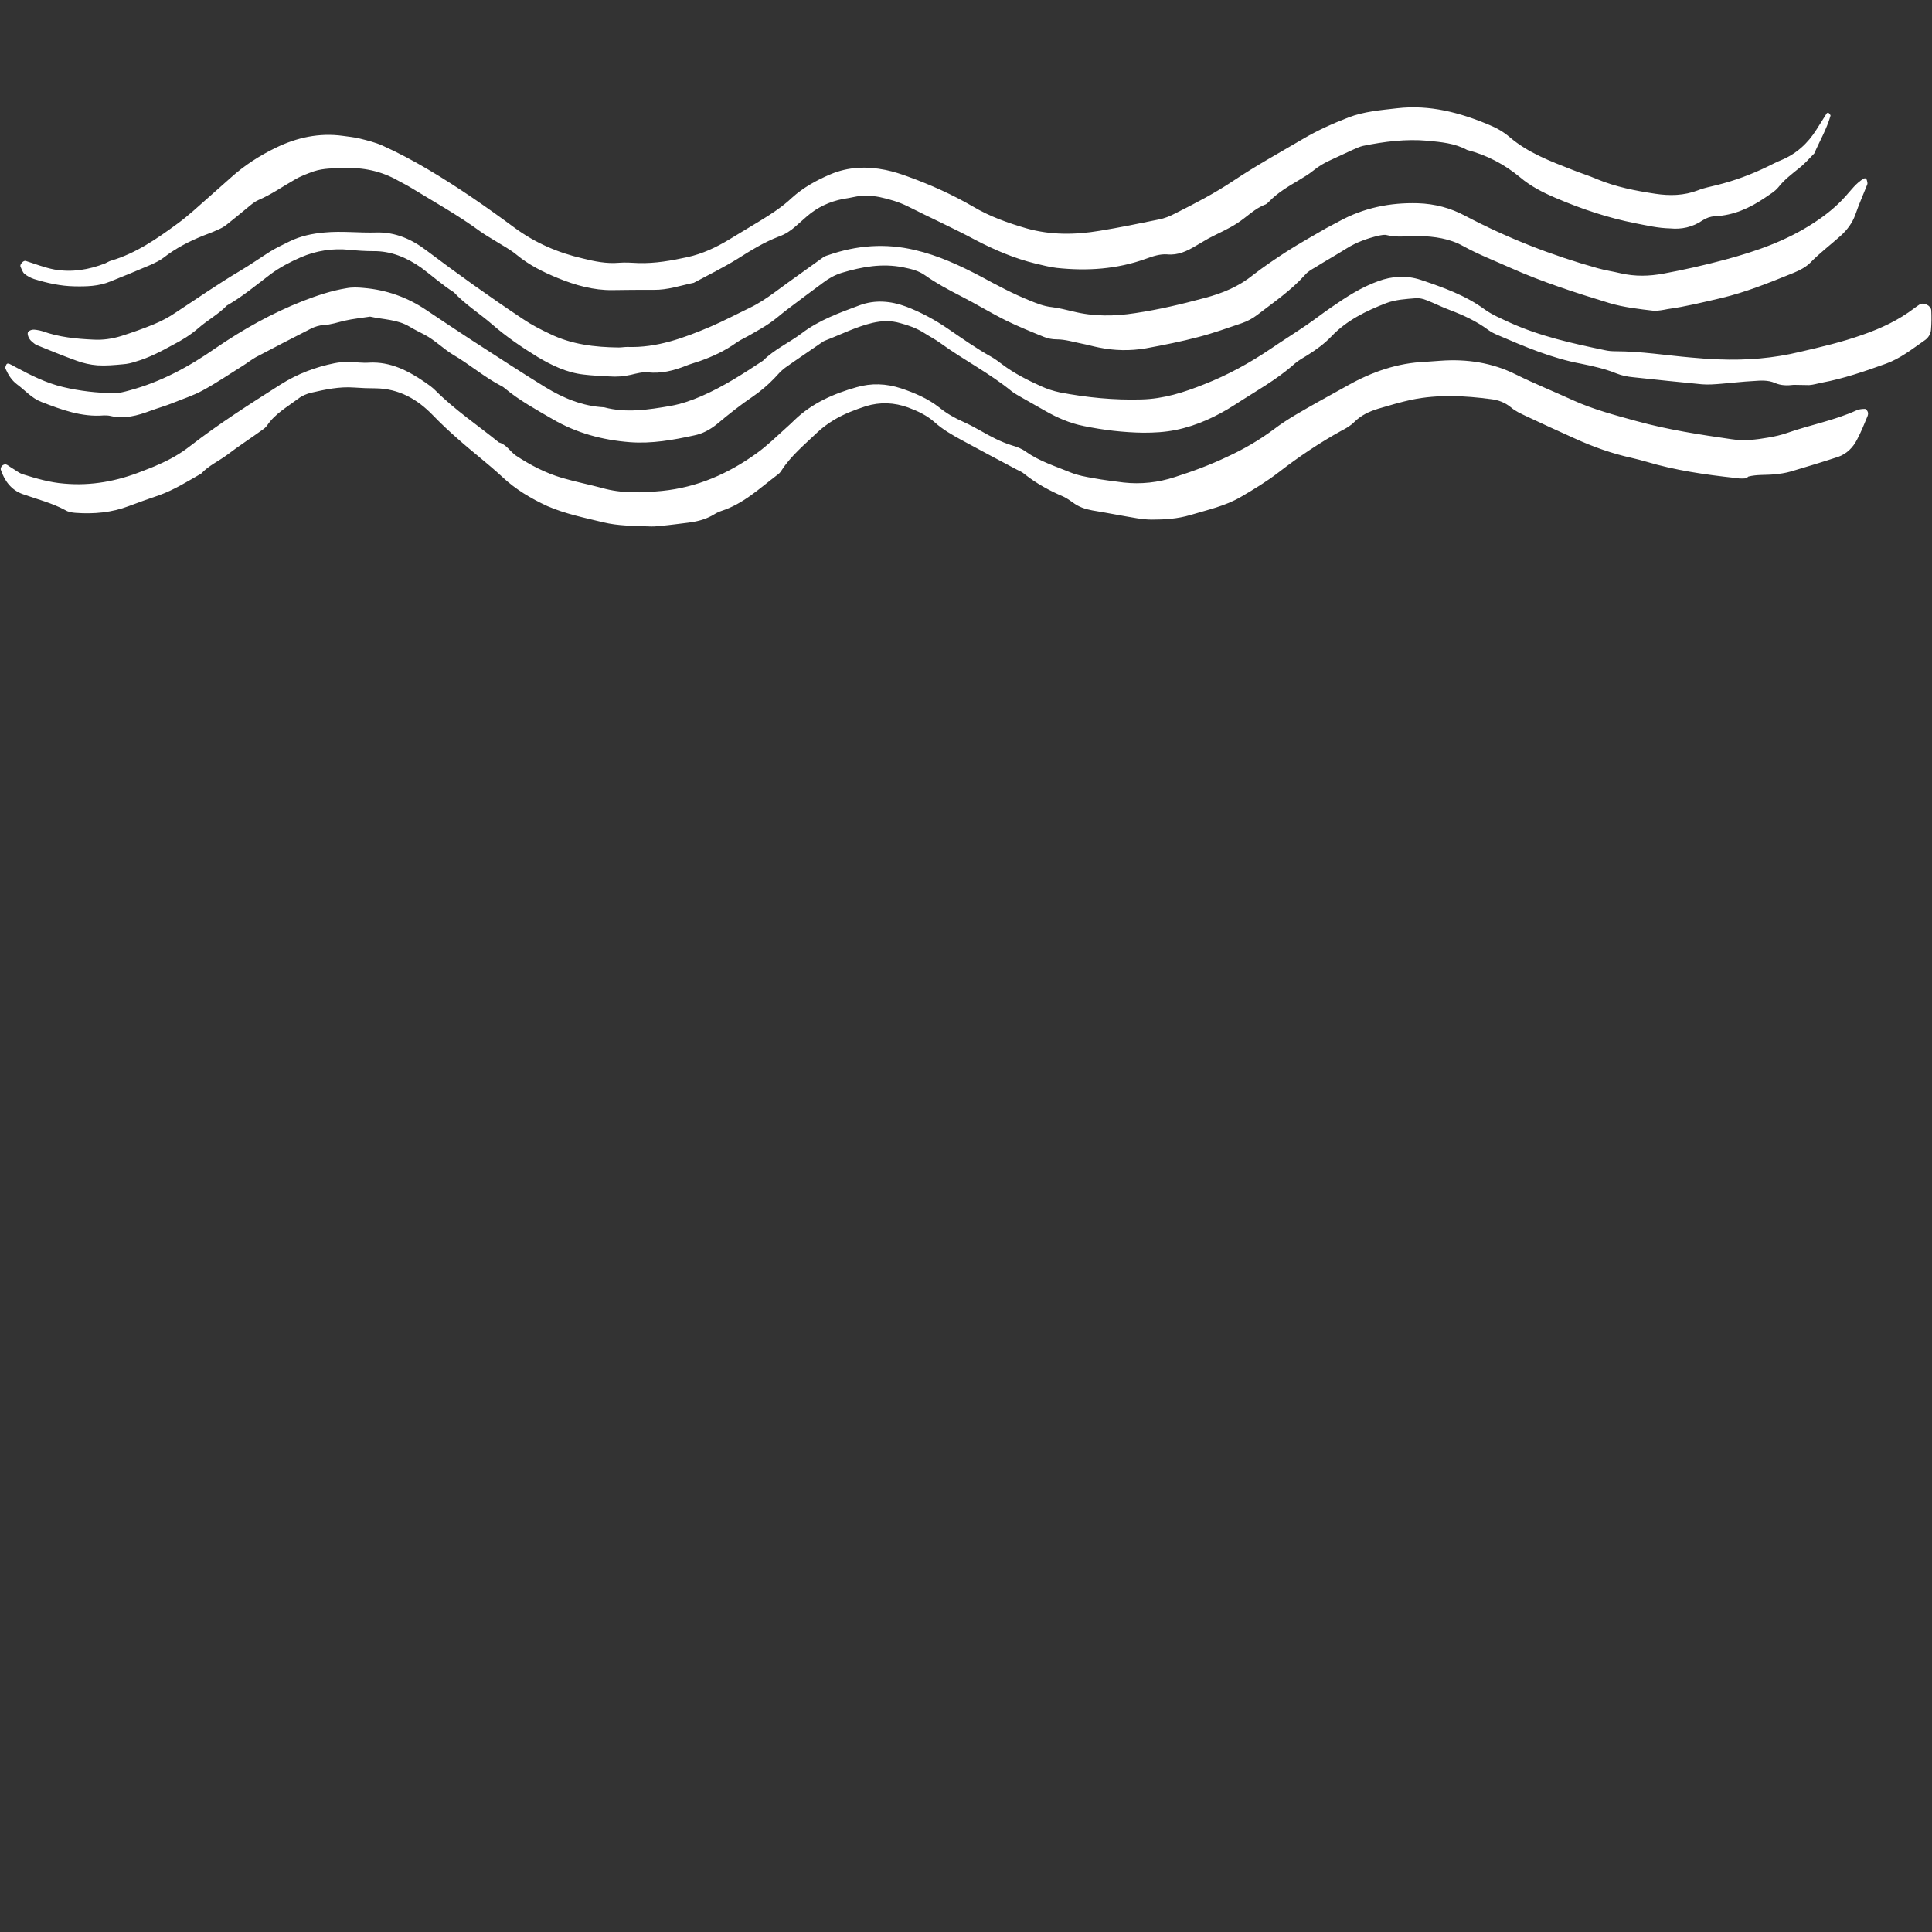
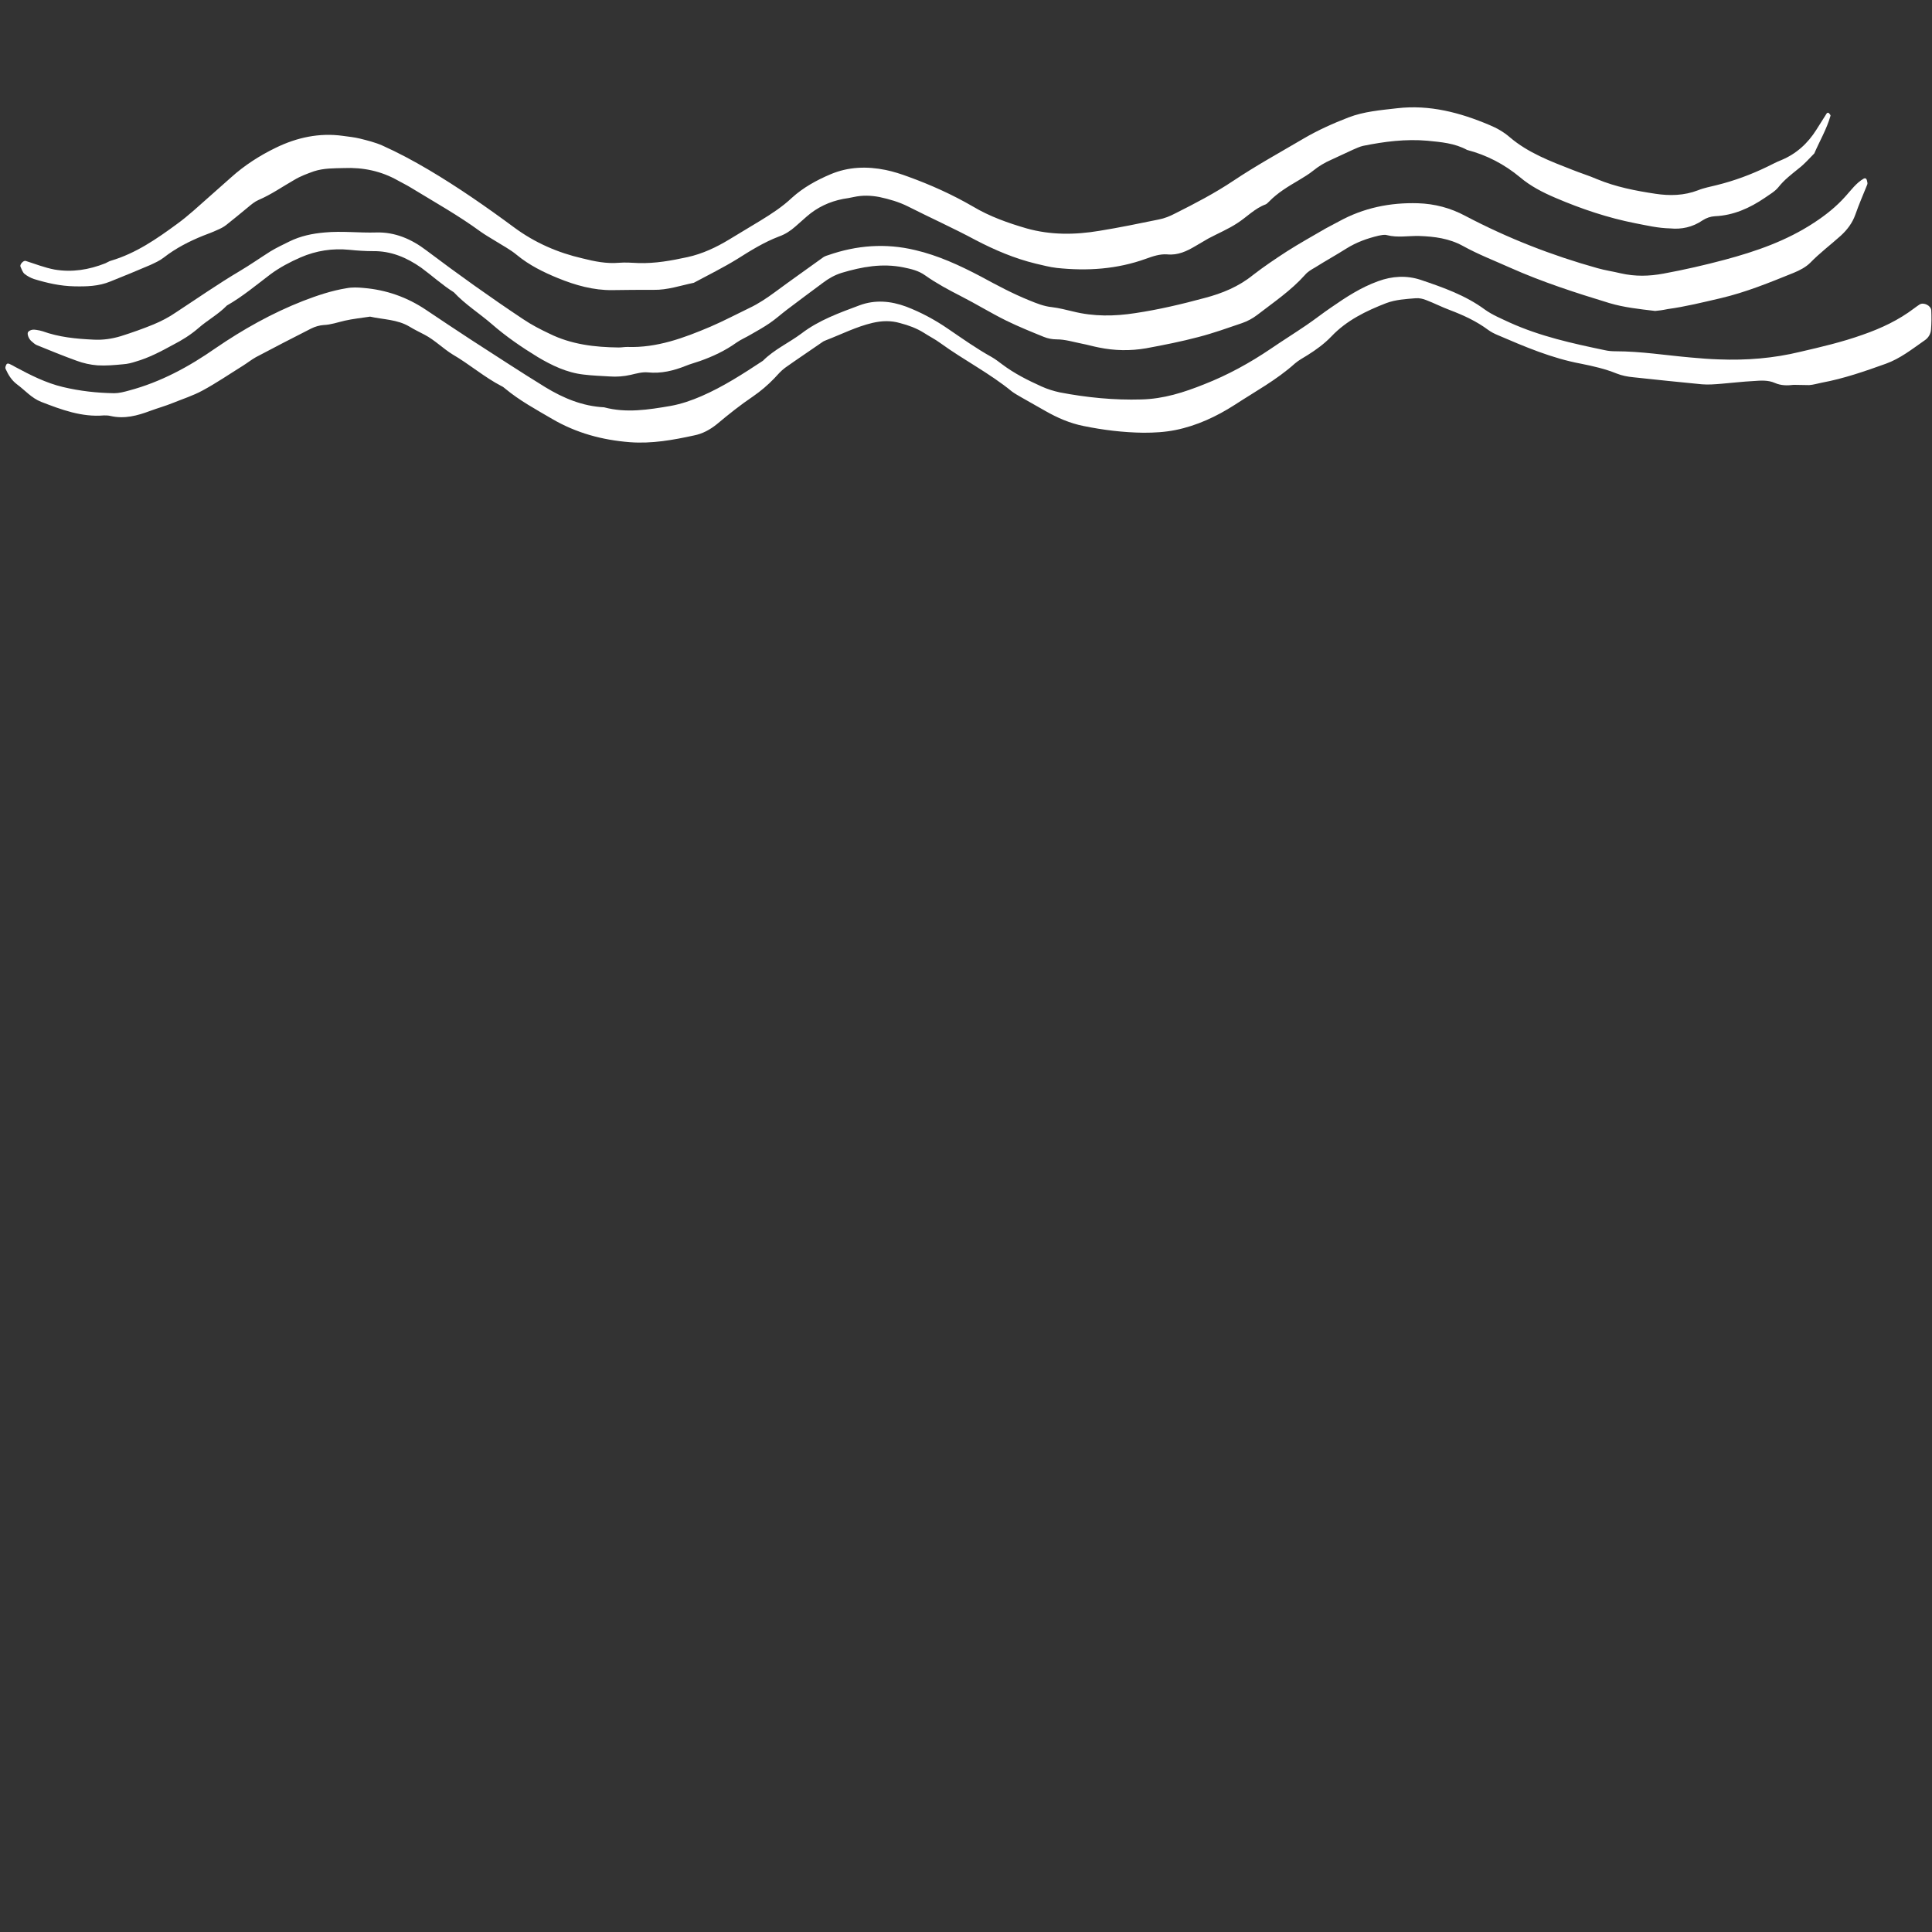
<svg xmlns="http://www.w3.org/2000/svg" width="1080" zoomAndPan="magnify" viewBox="0 0 810 810" height="1080" preserveAspectRatio="xMidYMid meet">
  <rect x="0" y="0" width="810" height="810" fill="#333333" stroke="none" />
  <defs>
    <clipPath id="30d7744db8">
-       <path d="M 0 151 L 784 151 L 784 220.797 L 0 220.797 Z M 0 151 " clip-rule="nonzero" />
-     </clipPath>
+       </clipPath>
  </defs>
  <g clip-path="url(#30d7744db8)">
-     <path fill="#ffffff" d="M 729.266 200.602 C 729.266 200.602 728.359 200.488 727.453 200.375 C 714.879 199.012 702.305 197.195 690.184 193.566 C 688.145 193 686.105 192.43 684.066 191.977 C 675.797 190.16 667.867 187.324 660.164 183.809 C 653.254 180.746 646.457 177.566 639.66 174.391 C 637.508 173.371 635.242 172.348 633.43 170.762 C 630.938 168.719 628.105 167.695 625.16 167.355 C 614.059 165.883 602.957 165.312 591.855 167.582 C 587.098 168.605 582.566 169.965 577.922 171.328 C 574.184 172.461 570.672 174.051 567.727 177 C 566.254 178.477 564.328 179.609 562.516 180.52 C 553.227 185.625 544.504 191.523 536.121 197.992 C 531.137 201.848 525.699 205.141 520.262 208.316 C 513.695 212.172 506.215 213.762 499.078 215.918 C 493.754 217.508 488.43 217.848 482.992 217.848 C 480.84 217.848 478.801 217.621 476.648 217.277 C 470.418 216.258 464.188 215.012 457.957 213.988 C 454.898 213.422 452.18 212.516 449.688 210.586 C 448.441 209.676 447.195 208.883 445.836 208.203 C 439.945 205.707 434.395 202.645 429.41 198.672 C 428.508 197.879 427.375 197.422 426.242 196.855 C 418.539 192.773 410.832 188.688 403.133 184.488 C 399.168 182.332 395.203 180.062 391.805 177 C 388.633 174.164 384.777 172.348 380.812 170.875 C 374.922 168.719 368.918 168.492 363.027 170.305 C 358.496 171.781 353.965 173.484 349.773 175.98 C 347.168 177.566 344.789 179.27 342.523 181.426 C 337.312 186.418 331.648 191.07 327.684 197.195 C 327.23 197.992 326.551 198.672 325.871 199.125 C 318.395 204.797 311.598 211.266 302.422 214.215 C 300.949 214.668 299.703 215.465 298.344 216.258 C 295.398 217.848 292.227 218.641 288.828 219.094 C 284.977 219.547 281.012 220.117 277.16 220.457 C 275.348 220.684 273.535 220.797 271.723 220.684 C 265.379 220.457 259.035 220.457 252.918 218.98 C 244.988 217.051 237.059 215.465 229.469 212.172 C 222.559 208.996 216.102 205.141 210.551 199.918 C 204.547 194.359 198.09 189.48 191.977 184.035 C 188.352 180.859 184.84 177.566 181.441 174.051 C 174.984 167.355 167.164 162.93 157.535 162.816 C 154.48 162.816 151.531 162.703 148.477 162.477 C 142.359 162.023 136.465 163.273 130.574 164.633 C 128.535 165.086 126.496 165.996 124.91 167.242 C 120.383 170.648 115.285 173.484 111.996 178.363 C 111.543 179.043 110.754 179.723 110.074 180.176 C 105.203 183.695 100.105 186.984 95.348 190.617 C 91.723 193.34 87.531 195.152 84.359 198.559 C 78.582 201.848 73.031 205.367 66.688 207.637 C 62.383 209.109 58.191 210.586 54 212.172 C 46.863 214.898 39.387 215.578 31.684 215.012 C 30.211 214.898 28.625 214.668 27.379 213.875 C 21.715 210.812 15.598 209.336 9.594 207.18 C 4.723 205.48 1.891 201.621 0.305 196.855 C 0.191 196.402 0.531 195.609 0.871 195.27 C 1.211 194.926 2.004 194.586 2.457 194.699 C 3.25 194.926 3.93 195.609 4.723 196.062 C 6.309 196.969 7.781 198.219 9.367 198.785 C 15.145 200.602 20.922 202.301 26.926 202.758 C 38.254 203.777 49.129 201.734 59.664 197.535 C 61.93 196.629 64.195 195.836 66.348 194.812 C 71.105 192.773 75.523 190.273 79.602 187.098 C 91.723 177.68 104.75 169.398 117.777 161.117 C 124.801 156.691 132.391 153.855 140.32 152.266 C 142.359 151.812 144.512 151.812 146.664 151.812 C 149.383 151.812 152.102 152.266 154.82 152.039 C 163.766 151.586 171.129 155.441 178.266 160.32 C 179.742 161.344 181.215 162.363 182.574 163.727 C 190.727 171.895 200.246 178.25 209.195 185.512 C 212.25 186.305 213.84 189.254 216.215 190.957 C 222.223 194.926 228.676 198.332 235.699 200.375 C 241.137 201.961 246.801 203.098 252.352 204.57 C 260.621 206.953 269.117 206.613 277.5 205.82 C 292.344 204.344 305.484 198.559 317.379 189.934 C 321.797 186.758 325.645 182.902 329.727 179.27 C 330.859 178.25 331.992 177.227 333.008 176.207 C 340.371 169.059 349.434 165.086 359.062 162.363 C 365.293 160.547 371.523 160.777 377.754 162.816 C 383.531 164.746 389.082 167.129 393.84 170.875 C 396.902 173.371 400.301 175.297 403.922 176.887 C 406.418 178.023 408.793 179.27 411.172 180.633 C 415.363 183.016 419.555 185.281 424.312 186.758 C 426.352 187.324 428.391 188.121 430.09 189.367 C 435.871 193.453 442.551 195.496 448.898 198.105 C 451.957 199.352 455.238 199.918 458.523 200.488 C 462.719 201.281 466.906 201.734 471.098 202.301 C 478.348 203.098 485.598 202.301 492.508 200.031 C 499.984 197.652 507.348 194.926 514.484 191.523 C 521.395 188.348 527.852 184.602 533.969 180.062 C 539.75 175.641 546.094 172.234 552.434 168.605 C 556.625 166.223 560.934 163.953 565.121 161.57 C 575.203 155.898 585.965 152.152 597.633 151.699 C 599.785 151.586 601.824 151.359 603.977 151.246 C 614.965 150.449 625.613 152.039 635.582 157.031 C 643.398 160.891 651.555 164.18 659.484 167.809 C 667.98 171.668 677.043 174.051 686.105 176.547 C 699.246 180.176 712.613 182.219 725.98 184.148 C 731.078 184.941 736.176 184.375 741.273 183.469 C 743.992 183.016 746.598 182.445 749.203 181.539 C 758.832 178.137 769.027 176.32 778.43 172.008 C 779.449 171.555 780.809 171.441 781.941 171.441 C 782.281 171.441 782.848 172.121 783.074 172.688 C 783.301 173.258 783.188 173.938 782.961 174.504 C 781.602 177.793 780.242 181.199 778.543 184.375 C 776.844 187.664 774.238 190.277 770.727 191.523 C 764.156 193.68 757.473 195.723 750.902 197.652 C 748.637 198.332 746.145 198.672 743.766 198.898 C 740.141 199.238 736.516 198.898 733.004 199.805 C 731.984 200.828 731.078 200.602 729.266 200.602 Z M 729.266 200.602 " fill-opacity="1" fill-rule="nonzero" />
+     <path fill="#ffffff" d="M 729.266 200.602 C 729.266 200.602 728.359 200.488 727.453 200.375 C 714.879 199.012 702.305 197.195 690.184 193.566 C 688.145 193 686.105 192.43 684.066 191.977 C 675.797 190.16 667.867 187.324 660.164 183.809 C 653.254 180.746 646.457 177.566 639.66 174.391 C 637.508 173.371 635.242 172.348 633.43 170.762 C 630.938 168.719 628.105 167.695 625.16 167.355 C 614.059 165.883 602.957 165.312 591.855 167.582 C 587.098 168.605 582.566 169.965 577.922 171.328 C 574.184 172.461 570.672 174.051 567.727 177 C 566.254 178.477 564.328 179.609 562.516 180.52 C 553.227 185.625 544.504 191.523 536.121 197.992 C 531.137 201.848 525.699 205.141 520.262 208.316 C 513.695 212.172 506.215 213.762 499.078 215.918 C 493.754 217.508 488.43 217.848 482.992 217.848 C 480.84 217.848 478.801 217.621 476.648 217.277 C 470.418 216.258 464.188 215.012 457.957 213.988 C 454.898 213.422 452.18 212.516 449.688 210.586 C 448.441 209.676 447.195 208.883 445.836 208.203 C 439.945 205.707 434.395 202.645 429.41 198.672 C 428.508 197.879 427.375 197.422 426.242 196.855 C 418.539 192.773 410.832 188.688 403.133 184.488 C 399.168 182.332 395.203 180.062 391.805 177 C 388.633 174.164 384.777 172.348 380.812 170.875 C 374.922 168.719 368.918 168.492 363.027 170.305 C 358.496 171.781 353.965 173.484 349.773 175.98 C 347.168 177.566 344.789 179.27 342.523 181.426 C 327.23 197.992 326.551 198.672 325.871 199.125 C 318.395 204.797 311.598 211.266 302.422 214.215 C 300.949 214.668 299.703 215.465 298.344 216.258 C 295.398 217.848 292.227 218.641 288.828 219.094 C 284.977 219.547 281.012 220.117 277.16 220.457 C 275.348 220.684 273.535 220.797 271.723 220.684 C 265.379 220.457 259.035 220.457 252.918 218.98 C 244.988 217.051 237.059 215.465 229.469 212.172 C 222.559 208.996 216.102 205.141 210.551 199.918 C 204.547 194.359 198.09 189.48 191.977 184.035 C 188.352 180.859 184.84 177.566 181.441 174.051 C 174.984 167.355 167.164 162.93 157.535 162.816 C 154.48 162.816 151.531 162.703 148.477 162.477 C 142.359 162.023 136.465 163.273 130.574 164.633 C 128.535 165.086 126.496 165.996 124.91 167.242 C 120.383 170.648 115.285 173.484 111.996 178.363 C 111.543 179.043 110.754 179.723 110.074 180.176 C 105.203 183.695 100.105 186.984 95.348 190.617 C 91.723 193.34 87.531 195.152 84.359 198.559 C 78.582 201.848 73.031 205.367 66.688 207.637 C 62.383 209.109 58.191 210.586 54 212.172 C 46.863 214.898 39.387 215.578 31.684 215.012 C 30.211 214.898 28.625 214.668 27.379 213.875 C 21.715 210.812 15.598 209.336 9.594 207.18 C 4.723 205.48 1.891 201.621 0.305 196.855 C 0.191 196.402 0.531 195.609 0.871 195.27 C 1.211 194.926 2.004 194.586 2.457 194.699 C 3.25 194.926 3.93 195.609 4.723 196.062 C 6.309 196.969 7.781 198.219 9.367 198.785 C 15.145 200.602 20.922 202.301 26.926 202.758 C 38.254 203.777 49.129 201.734 59.664 197.535 C 61.93 196.629 64.195 195.836 66.348 194.812 C 71.105 192.773 75.523 190.273 79.602 187.098 C 91.723 177.68 104.75 169.398 117.777 161.117 C 124.801 156.691 132.391 153.855 140.32 152.266 C 142.359 151.812 144.512 151.812 146.664 151.812 C 149.383 151.812 152.102 152.266 154.82 152.039 C 163.766 151.586 171.129 155.441 178.266 160.32 C 179.742 161.344 181.215 162.363 182.574 163.727 C 190.727 171.895 200.246 178.25 209.195 185.512 C 212.25 186.305 213.84 189.254 216.215 190.957 C 222.223 194.926 228.676 198.332 235.699 200.375 C 241.137 201.961 246.801 203.098 252.352 204.57 C 260.621 206.953 269.117 206.613 277.5 205.82 C 292.344 204.344 305.484 198.559 317.379 189.934 C 321.797 186.758 325.645 182.902 329.727 179.27 C 330.859 178.25 331.992 177.227 333.008 176.207 C 340.371 169.059 349.434 165.086 359.062 162.363 C 365.293 160.547 371.523 160.777 377.754 162.816 C 383.531 164.746 389.082 167.129 393.84 170.875 C 396.902 173.371 400.301 175.297 403.922 176.887 C 406.418 178.023 408.793 179.27 411.172 180.633 C 415.363 183.016 419.555 185.281 424.312 186.758 C 426.352 187.324 428.391 188.121 430.09 189.367 C 435.871 193.453 442.551 195.496 448.898 198.105 C 451.957 199.352 455.238 199.918 458.523 200.488 C 462.719 201.281 466.906 201.734 471.098 202.301 C 478.348 203.098 485.598 202.301 492.508 200.031 C 499.984 197.652 507.348 194.926 514.484 191.523 C 521.395 188.348 527.852 184.602 533.969 180.062 C 539.75 175.641 546.094 172.234 552.434 168.605 C 556.625 166.223 560.934 163.953 565.121 161.57 C 575.203 155.898 585.965 152.152 597.633 151.699 C 599.785 151.586 601.824 151.359 603.977 151.246 C 614.965 150.449 625.613 152.039 635.582 157.031 C 643.398 160.891 651.555 164.18 659.484 167.809 C 667.98 171.668 677.043 174.051 686.105 176.547 C 699.246 180.176 712.613 182.219 725.98 184.148 C 731.078 184.941 736.176 184.375 741.273 183.469 C 743.992 183.016 746.598 182.445 749.203 181.539 C 758.832 178.137 769.027 176.32 778.43 172.008 C 779.449 171.555 780.809 171.441 781.941 171.441 C 782.281 171.441 782.848 172.121 783.074 172.688 C 783.301 173.258 783.188 173.938 782.961 174.504 C 781.602 177.793 780.242 181.199 778.543 184.375 C 776.844 187.664 774.238 190.277 770.727 191.523 C 764.156 193.68 757.473 195.723 750.902 197.652 C 748.637 198.332 746.145 198.672 743.766 198.898 C 740.141 199.238 736.516 198.898 733.004 199.805 C 731.984 200.828 731.078 200.602 729.266 200.602 Z M 729.266 200.602 " fill-opacity="1" fill-rule="nonzero" />
  </g>
  <path fill="#ffffff" d="M 700.266 95.762 C 695.055 95.648 690.41 94.516 685.652 93.605 C 674.098 91.336 662.996 87.594 652.121 82.941 C 646.797 80.672 641.699 78.062 637.281 74.316 C 630.711 68.871 623.348 65.016 615.078 62.859 C 609.871 60.023 604.207 59.566 598.426 59 C 589.363 58.207 580.414 59.34 571.465 61.156 C 569.996 61.496 568.633 62.176 567.273 62.746 C 564.215 64.105 561.27 65.582 558.211 66.941 C 555.379 68.191 552.887 69.664 550.512 71.594 C 548.695 73.07 546.547 74.316 544.508 75.566 C 540.09 78.176 535.672 80.785 532.047 84.527 C 531.594 84.984 531.141 85.438 530.688 85.664 C 526.039 87.367 522.758 90.996 518.676 93.605 C 514.828 96.102 510.746 97.805 506.668 99.961 C 504.855 100.98 503.043 102.117 501.234 103.137 C 497.605 105.293 493.871 107.109 489.34 106.652 C 486.277 106.426 483.336 107.449 480.504 108.469 C 468.27 112.895 455.809 113.688 443.008 112.328 C 440.062 111.988 437.117 111.191 434.172 110.512 C 425.336 108.355 417.066 104.84 409.023 100.641 C 399.734 95.648 390.105 91.336 380.703 86.57 C 376.852 84.645 372.887 83.508 368.695 82.602 C 365.07 81.918 361.559 81.805 357.934 82.602 C 356.461 82.941 354.988 83.168 353.516 83.395 C 347.738 84.527 342.641 86.91 338.223 90.77 C 336.637 92.133 335.051 93.605 333.465 94.969 C 331.426 96.781 329.16 98.258 326.555 99.164 C 320.324 101.547 314.66 105.066 309.109 108.582 C 303.219 112.215 296.988 115.277 290.871 118.566 C 285.32 119.703 279.883 121.633 273.992 121.52 C 268.215 121.52 262.551 121.52 256.773 121.633 C 248.844 121.746 241.254 119.59 234.004 116.641 C 227.887 114.145 221.883 111.191 216.672 106.883 C 213.953 104.613 210.668 102.91 207.609 100.98 C 205.57 99.734 203.418 98.484 201.492 97.125 C 192.203 90.316 182.234 84.758 172.379 78.742 C 170.566 77.609 168.641 76.699 166.828 75.68 C 159.805 71.707 152.215 70.121 144.172 70.461 C 139.98 70.574 135.789 70.461 131.598 71.82 C 128.766 72.844 125.934 73.863 123.328 75.453 C 118.344 78.289 113.699 81.578 108.375 83.848 C 106.789 84.527 105.316 85.777 103.957 86.91 C 100.898 89.406 97.953 91.902 94.895 94.285 C 93.762 95.195 92.402 95.875 91.043 96.441 C 89.117 97.352 87.191 98.031 85.152 98.824 C 79.262 101.207 73.711 104.043 68.613 108.016 C 67.027 109.266 64.988 110.172 63.062 111.078 C 57.512 113.461 51.961 115.73 46.297 118 C 41.426 120.043 36.215 120.156 31.117 120.043 C 25.34 119.93 19.789 118.68 14.238 116.98 C 12.879 116.527 11.406 115.73 10.273 114.824 C 9.48 114.145 9.027 112.781 8.574 111.762 C 8.234 110.852 9.82 109.152 10.727 109.379 C 14.691 110.625 18.656 112.215 22.848 113.008 C 30.211 114.258 37.234 113.121 44.145 110.398 C 44.938 110.059 45.73 109.492 46.637 109.266 C 56.945 106.199 65.668 100.188 74.164 93.945 C 79.035 90.43 83.453 86.23 87.984 82.262 C 90.93 79.652 93.875 77.039 96.82 74.43 C 102.484 69.324 108.828 65.242 115.625 61.949 C 124.461 57.641 133.863 55.598 143.719 56.957 C 146.098 57.297 148.59 57.527 150.855 58.094 C 154.027 58.887 157.312 59.68 160.371 61.043 C 166.941 63.992 173.285 67.398 179.629 71.141 C 192.09 78.516 203.984 86.797 215.652 95.422 C 224.262 101.777 233.891 105.973 244.312 108.355 C 249.297 109.605 254.281 110.625 259.492 110.172 C 262.211 109.945 264.93 110.172 267.648 110.285 C 274.672 110.512 281.469 109.266 288.266 107.789 C 294.496 106.426 300.273 103.703 305.711 100.414 C 310.129 97.805 314.434 95.082 318.852 92.473 C 323.496 89.637 328.027 86.684 331.992 82.941 C 336.75 78.629 342.301 75.566 348.191 73.07 C 355.668 69.895 363.484 69.664 371.301 71.254 C 374.582 71.934 377.758 72.957 380.812 74.09 C 390.215 77.496 399.277 81.578 407.887 86.57 C 414.914 90.77 422.613 93.492 430.43 95.762 C 440.512 98.598 450.707 98.484 460.902 96.781 C 469.285 95.422 477.555 93.719 485.824 92.02 C 488.203 91.562 490.469 90.656 492.621 89.523 C 501.004 85.324 509.273 81.012 517.09 75.793 C 526.605 69.438 536.688 63.879 546.543 58.094 C 552.547 54.574 558.891 51.738 565.348 49.242 C 571.805 46.746 578.828 46.18 585.738 45.387 C 599.332 43.797 612.133 47.199 624.48 52.418 C 627.539 53.668 630.484 55.371 632.977 57.527 C 640.68 64.105 650.082 67.625 659.371 71.254 C 662.77 72.617 666.168 73.637 669.566 75.113 C 677.496 78.402 685.766 79.992 694.035 81.238 C 700.039 82.148 706.043 82.031 711.934 79.766 C 714.426 78.742 717.145 78.289 719.75 77.609 C 727.113 75.793 734.137 73.184 740.934 69.895 C 742.859 68.984 744.672 67.965 746.711 67.168 C 753.055 64.559 757.926 60.137 761.551 54.348 C 763.023 52.078 764.383 49.809 765.855 47.539 C 765.969 47.312 766.535 47.199 766.648 47.312 C 766.988 47.656 767.555 48.223 767.441 48.562 C 765.855 54.121 762.91 59.113 760.645 64.332 C 758.492 66.488 756.566 68.758 754.188 70.574 C 751.129 73.07 748.07 75.34 745.578 78.516 C 744.105 80.332 741.84 81.578 739.914 82.941 C 733.57 87.254 726.773 90.316 718.957 90.656 C 717.145 90.77 715.445 91.336 713.859 92.359 C 709.555 95.309 704.91 96.215 700.266 95.762 Z M 700.266 95.762 " fill-opacity="1" fill-rule="nonzero" />
  <path fill="#ffffff" d="M 693.922 130.367 C 687.238 129.574 680.895 128.895 674.777 127.078 C 660.617 122.766 646.57 118.227 633.09 112.215 C 626.52 109.266 619.723 106.652 613.379 103.137 C 607.602 99.961 601.484 99.164 595.027 98.938 C 590.496 98.824 585.965 99.734 581.547 98.598 C 580.414 98.258 579.168 98.598 577.922 98.824 C 573.164 99.961 568.746 101.547 564.555 104.156 C 560.25 106.883 555.719 109.379 551.414 112.102 C 549.828 113.008 548.242 113.914 547.109 115.277 C 541.219 121.859 533.969 126.738 527.059 132.07 C 525.133 133.543 522.98 134.68 520.715 135.473 C 514.711 137.516 508.707 139.672 502.59 141.262 C 495.34 143.188 487.863 144.664 480.5 146.023 C 473.93 147.16 467.246 147.047 460.676 145.684 C 458.297 145.23 456.031 144.551 453.652 144.098 C 450.141 143.414 446.629 142.281 443.004 142.281 C 441.191 142.281 439.379 141.941 437.68 141.262 C 432.355 139.105 427.031 136.949 421.934 134.453 C 415.477 131.273 409.246 127.418 402.789 124.129 C 397.691 121.52 392.594 118.793 387.949 115.504 C 385.117 113.461 382.059 112.781 378.773 112.102 C 369.824 110.285 361.328 111.875 352.945 114.371 C 350 115.277 347.395 116.754 345.016 118.566 C 339.918 122.312 334.82 126.168 329.836 129.914 C 327.457 131.73 325.191 133.773 322.699 135.473 C 320.207 137.176 317.602 138.648 314.996 140.125 C 312.957 141.375 310.691 142.281 308.766 143.645 C 304.008 147.047 298.91 149.43 293.473 151.359 C 291.547 152.039 289.395 152.605 287.469 153.398 C 282.371 155.441 277.16 156.691 271.609 156.125 C 269.344 155.898 266.852 156.578 264.473 157.145 C 261.527 157.824 258.469 158.051 255.523 157.824 C 251.898 157.598 248.273 157.484 244.648 157.031 C 237.625 156.238 231.281 153.172 225.391 149.656 C 218.707 145.57 212.25 141.148 206.246 135.926 C 201.035 131.391 195.031 127.645 190.273 122.539 C 185.402 119.477 181.211 115.617 176.566 112.215 C 170.562 108.016 163.992 105.18 156.402 105.293 C 153.117 105.293 149.719 105.066 146.434 104.727 C 139.41 104.043 132.613 105.066 126.043 107.902 C 121.625 109.832 117.32 112.102 113.469 114.938 C 107.465 119.477 101.688 124.355 95.117 128.098 C 91.492 131.844 86.961 134.227 83.109 137.629 C 79.824 140.465 76.312 142.621 72.574 144.551 C 67.59 147.273 62.492 149.996 56.941 151.586 C 55.242 152.152 53.43 152.605 51.617 152.719 C 47.992 153.059 44.367 153.398 40.855 153.172 C 37.91 152.945 34.852 152.266 32.133 151.246 C 26.469 149.203 20.918 146.934 15.367 144.664 C 14.574 144.324 13.895 143.645 13.215 143.074 C 11.969 142.055 11.176 139.785 11.855 139.105 C 12.762 138.195 14.008 138.082 15.254 138.309 C 16.16 138.422 17.066 138.648 17.859 138.879 C 24.77 141.375 31.906 142.055 39.156 142.395 C 43.121 142.621 46.973 142.055 50.711 140.918 C 55.355 139.445 59.887 137.855 64.305 136.039 C 67.59 134.68 70.875 132.977 73.82 130.934 C 82.656 125.148 91.266 119.137 100.441 113.688 C 104.859 111.078 109.051 108.129 113.355 105.406 C 115.961 103.816 118.68 102.57 121.398 101.207 C 126.043 98.938 130.914 97.918 136.125 97.465 C 143.375 96.781 150.625 97.691 157.762 97.465 C 165.691 97.238 172.602 100.301 178.719 104.953 C 191.973 114.938 205.453 124.582 219.273 133.773 C 222.785 136.152 226.523 138.082 230.375 139.898 C 239.551 144.438 249.406 145.57 259.375 145.684 C 260.621 145.684 261.754 145.457 263 145.457 C 275.348 145.91 286.676 141.715 297.891 136.949 C 303.441 134.566 308.766 131.73 314.203 129.121 C 318.055 127.305 321.566 124.922 324.965 122.426 C 331.535 117.547 338.219 112.895 344.789 108.129 C 345.469 107.562 346.375 107.223 347.168 106.996 C 359.176 102.797 371.297 101.891 383.645 104.84 C 393.387 107.109 402.449 111.305 411.285 115.957 C 417.969 119.59 424.539 123.105 431.562 125.941 C 434.621 127.191 437.68 128.438 441.078 128.777 C 444.023 129.121 446.969 129.914 449.914 130.594 C 458.523 132.75 467.246 132.637 475.969 131.277 C 485.824 129.801 495.453 127.531 505.082 124.922 C 512.445 122.992 519.355 120.156 525.359 115.277 C 529.891 111.762 534.648 108.582 539.52 105.406 C 544.844 102.004 550.395 98.938 555.832 95.762 C 557.645 94.742 559.57 93.832 561.383 92.812 C 571.691 87.141 582.793 84.871 594.461 85.211 C 601.484 85.438 608.055 87.141 614.398 90.543 C 632.07 99.848 650.648 107.109 669.793 112.441 C 672.965 113.348 676.25 113.801 679.535 114.598 C 685.539 115.957 691.316 115.844 697.434 114.711 C 706.043 113.121 714.539 111.191 723.035 108.922 C 736.176 105.406 748.977 100.98 760.531 93.379 C 765.402 90.203 769.82 86.684 773.672 82.375 C 776.051 79.766 778.203 76.699 781.375 74.887 C 781.602 74.773 782.055 74.656 782.281 74.887 C 782.508 75 782.621 75.34 782.734 75.68 C 782.848 76.246 783.074 76.926 782.848 77.383 C 781.148 81.578 779.336 85.777 777.863 89.977 C 776.617 93.492 774.465 96.328 771.746 98.824 C 767.441 102.684 762.91 106.086 758.945 110.172 C 757.133 111.988 754.527 113.348 752.035 114.371 C 741.953 118.453 731.984 122.539 721.336 125.035 C 713.973 126.738 706.723 128.551 699.246 129.574 C 697.094 130.027 695.281 130.254 693.922 130.367 Z M 693.922 130.367 " fill-opacity="1" fill-rule="nonzero" />
  <path fill="#ffffff" d="M 752.035 161.344 C 749.316 161.684 746.711 161.684 744.105 160.547 C 741.273 159.301 738.215 159.527 735.156 159.754 C 730.625 159.98 726.094 160.547 721.676 160.891 C 718.957 161.117 716.238 161.344 713.52 161.117 C 703.891 160.207 694.375 159.188 684.746 158.164 C 682.367 157.938 679.988 157.484 677.723 156.578 C 672.965 154.648 667.98 153.516 662.883 152.492 C 650.648 150.223 639.207 145.344 627.879 140.465 C 626.52 139.898 625.16 139.219 623.914 138.309 C 619.043 134.68 613.605 132.184 607.941 130.027 C 604.543 128.777 601.258 127.078 597.973 125.828 C 596.613 125.262 595.027 124.922 593.555 125.035 C 589.363 125.375 585.172 125.602 581.207 127.078 C 572.711 130.367 564.555 134.34 558.211 141.031 C 555.266 144.098 551.867 146.594 548.242 148.863 C 546.43 149.996 544.504 151.02 542.918 152.379 C 535.215 159.301 526.152 164.18 517.656 169.738 C 510.066 174.617 501.797 178.477 492.848 180.289 C 488.316 181.199 483.898 181.426 479.367 181.426 C 470.871 181.312 462.488 180.289 454.219 178.59 C 448.555 177.453 443.344 175.184 438.359 172.348 C 434.961 170.418 431.562 168.492 428.164 166.562 C 426.805 165.77 425.559 165.086 424.312 164.18 C 414.91 156.465 404.148 151.02 394.293 143.871 C 392.141 142.281 389.648 141.031 387.383 139.559 C 384.324 137.629 380.926 136.383 377.414 135.473 C 373.562 134.34 369.824 134.453 365.859 135.359 C 359.062 136.949 352.832 140.125 346.375 142.621 C 345.809 142.848 345.242 143.074 344.789 143.414 C 339.578 147.047 334.254 150.562 329.156 154.195 C 327.457 155.441 326.098 157.031 324.625 158.621 C 321.906 161.457 318.961 163.953 315.676 166.223 C 310.465 169.738 305.48 173.711 300.609 177.793 C 297.664 180.176 294.492 181.879 290.98 182.559 C 282.145 184.488 273.309 186.078 264.133 185.398 C 252.465 184.488 241.59 181.539 231.508 175.641 C 224.711 171.668 217.801 167.922 211.797 162.93 C 211.344 162.59 210.891 162.137 210.324 161.91 C 203.074 158.164 196.844 152.719 189.82 148.637 C 185.742 146.141 182.344 142.621 178.039 140.352 C 175.887 139.219 173.734 138.195 171.695 136.949 C 166.598 133.887 160.707 134 155.156 132.75 C 151.531 133.316 148.02 133.656 144.508 134.453 C 141.562 135.133 138.73 136.152 135.672 136.27 C 133.973 136.383 132.047 136.949 130.461 137.742 C 122.645 141.715 114.941 145.684 107.238 149.77 C 105.426 150.789 103.727 152.152 101.914 153.285 C 96.25 156.805 90.812 160.547 84.922 163.727 C 80.957 165.883 76.652 167.242 72.461 168.945 C 69.402 170.191 66.117 171.102 63.059 172.234 C 57.621 174.277 52.184 175.754 46.293 174.391 C 45.387 174.164 44.48 174.164 43.574 174.164 C 34.285 174.957 25.789 171.781 17.293 168.492 C 13.215 166.902 10.496 163.613 7.098 161.117 C 4.832 159.414 3.473 157.145 2.34 154.648 C 2.113 154.195 2.34 153.516 2.566 153.059 C 2.793 152.379 3.359 152.266 4.039 152.605 C 4.832 152.945 5.625 153.398 6.418 153.855 C 12.762 157.258 19.219 160.547 26.355 162.25 C 33.492 163.953 40.629 164.746 47.879 164.859 C 49.918 164.859 52.07 164.293 54.109 163.727 C 67.363 160.207 79.258 153.742 90.473 145.91 C 101.914 138.082 114.035 131.277 127.062 126.168 C 132.953 123.902 138.957 121.859 145.301 120.836 C 147.68 120.383 150.059 120.496 152.438 120.723 C 161.953 121.52 170.676 124.582 178.605 129.914 C 184.836 134.113 191.18 138.309 197.41 142.395 C 207.832 149.09 218.141 155.898 228.676 162.363 C 236.152 166.902 244.195 170.305 253.258 170.762 C 262.547 173.258 271.836 171.781 281.125 170.191 C 285.543 169.398 289.848 167.922 294.039 166.109 C 303.215 162.137 311.598 156.691 319.867 151.246 C 324.625 146.48 330.742 143.758 336.066 139.785 C 343.316 134.227 351.926 131.16 360.422 127.984 C 366.879 125.602 373.449 126.168 379.906 128.551 C 386.137 130.934 392.027 134.113 397.465 137.855 C 403.469 141.941 409.359 146.141 415.703 149.656 C 417.289 150.562 418.762 151.699 420.121 152.719 C 425.219 156.578 430.883 159.414 436.66 162.023 C 439.152 163.156 441.758 163.953 444.363 164.52 C 455.691 166.676 467.02 167.809 478.574 167.469 C 487.863 167.242 496.359 164.52 504.855 161.117 C 514.711 157.258 524 152.152 532.723 146.254 C 537.707 142.848 542.805 139.672 547.789 136.27 C 551.301 133.887 554.586 131.273 558.098 128.895 C 564.328 124.582 570.559 120.496 577.809 117.887 C 583.699 115.73 589.703 115.391 595.594 117.32 C 604.996 120.496 614.398 123.785 622.555 129.801 C 625.727 132.07 629.352 133.543 632.977 135.246 C 645.777 141.031 659.258 143.984 672.852 146.82 C 674.324 147.16 675.797 147.273 677.383 147.273 C 687.918 147.273 698.453 148.977 708.875 149.883 C 712.727 150.223 716.691 150.562 720.656 150.676 C 732.211 151.133 743.539 150.223 754.754 147.5 C 763.59 145.457 772.312 143.414 780.922 140.352 C 788.738 137.629 795.988 134.227 802.559 129.234 C 803.238 128.664 804.031 128.211 804.824 127.645 C 806.523 126.625 809.582 128.098 809.695 130.141 C 809.809 132.863 809.809 135.586 809.582 138.195 C 809.469 140.012 808.449 141.715 806.863 142.734 C 801.652 146.367 796.668 150.336 790.664 152.492 C 781.828 155.668 772.992 158.734 763.816 160.434 C 762.004 160.773 760.305 161.344 758.492 161.457 C 756.227 161.457 754.188 161.344 752.035 161.344 Z M 752.035 161.344 " fill-opacity="1" fill-rule="nonzero" />
</svg>